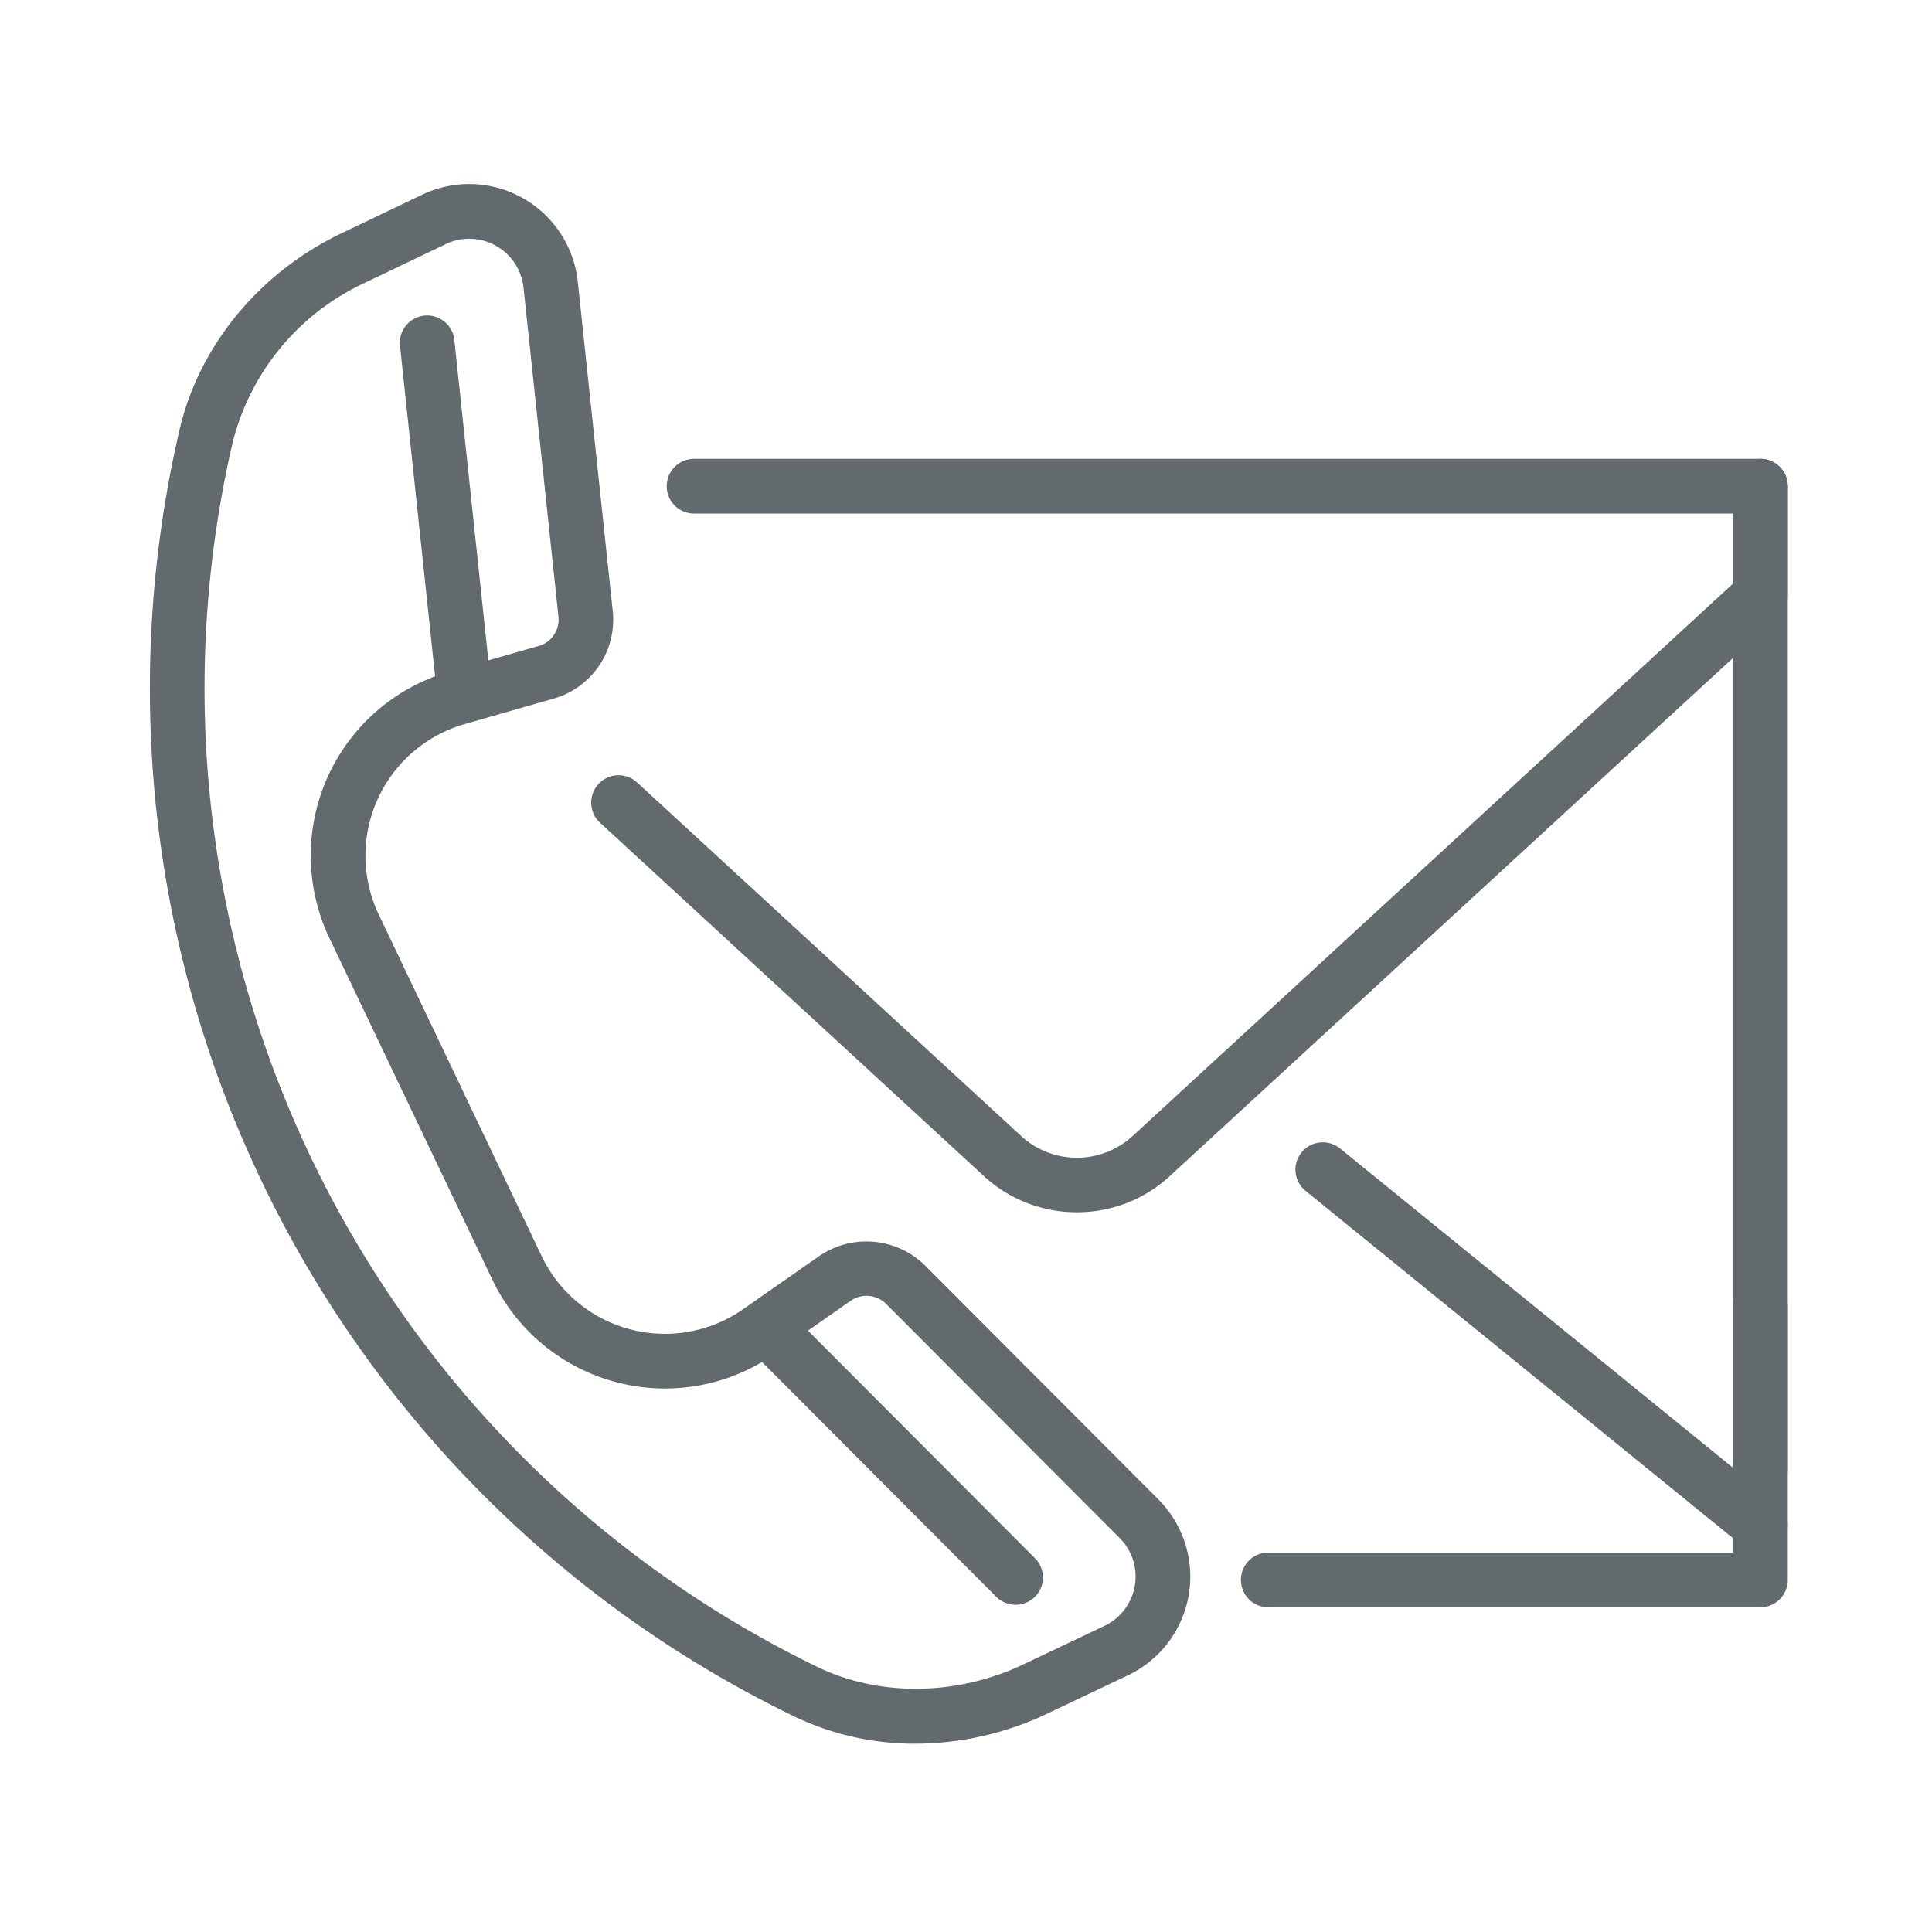
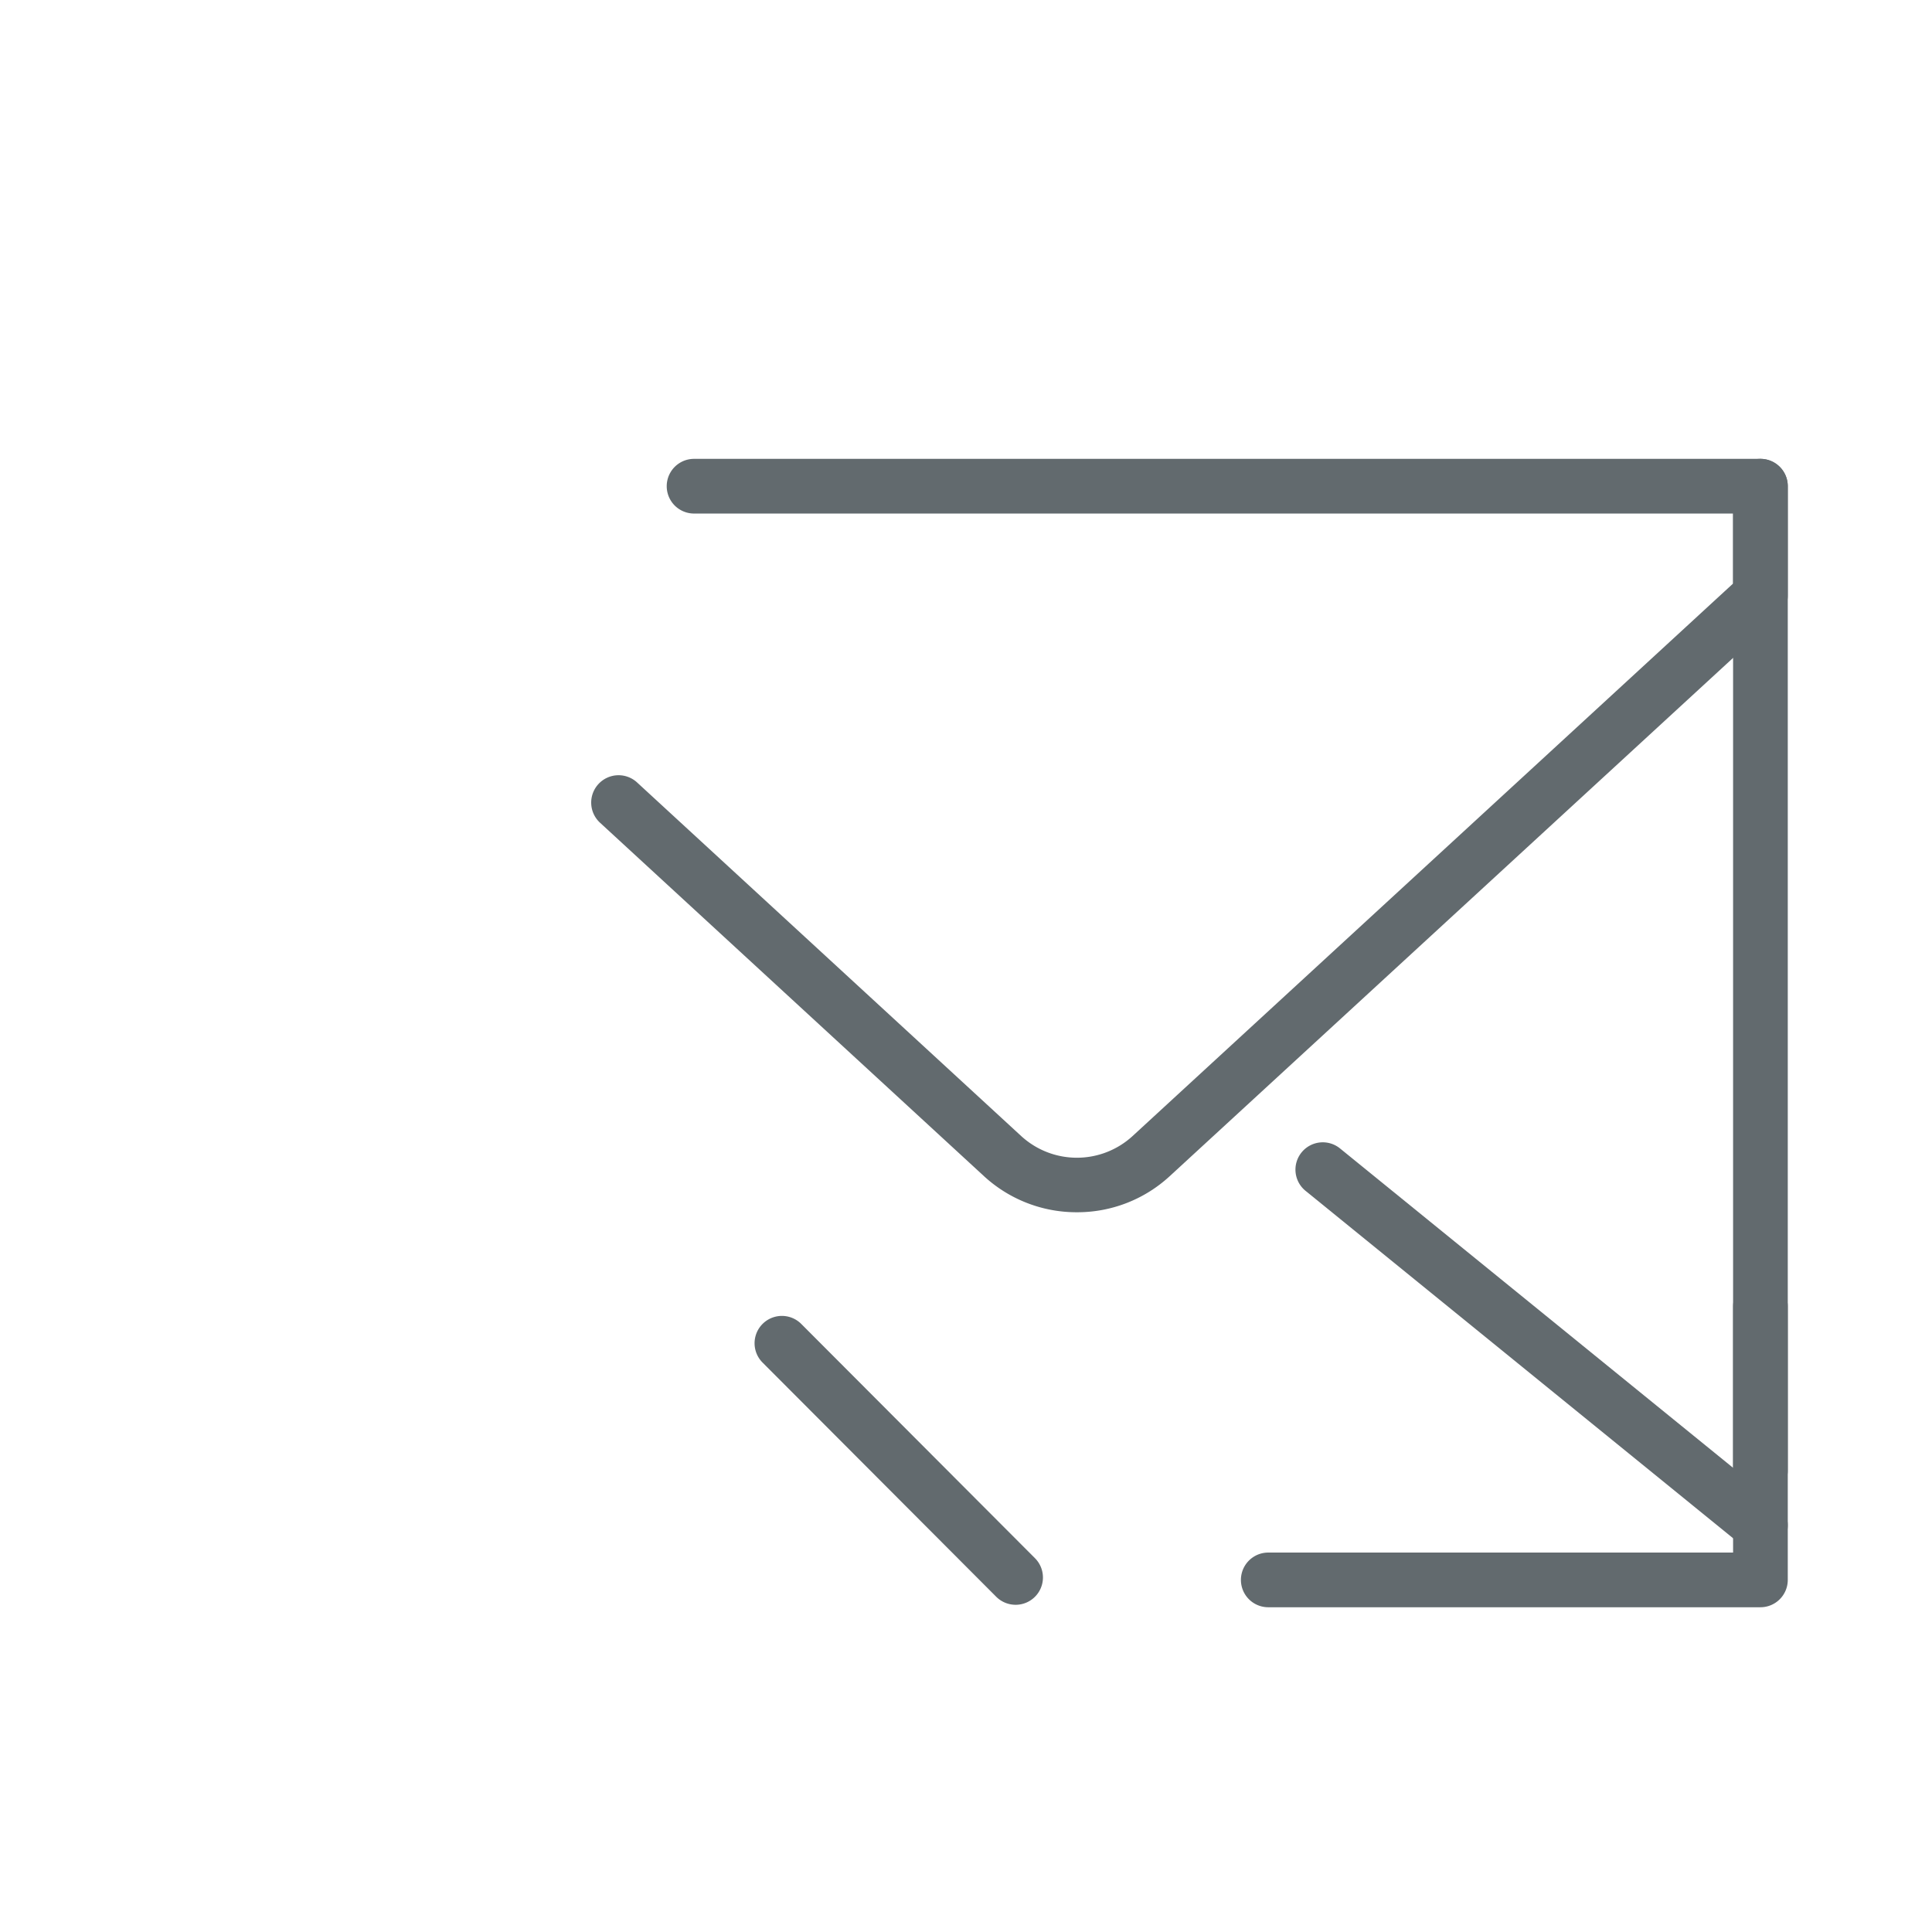
<svg xmlns="http://www.w3.org/2000/svg" width="256" height="256" viewBox="0 0 256 256">
  <defs>
    <clipPath id="b">
      <rect width="256" height="256" />
    </clipPath>
  </defs>
  <g id="a" clip-path="url(#b)">
    <g transform="translate(19.885 24.389)">
      <g transform="translate(58.495 36.412)">
        <path d="M33.623,144.676A3.624,3.624,0,0,1,30,141.053V10.623a3.623,3.623,0,1,1,7.246,0v130.43A3.624,3.624,0,0,1,33.623,144.676Z" transform="translate(121.263 -7)" fill="#626a6e" />
        <path d="M89.838,65.477H24.623a3.623,3.623,0,0,1,0-7.246H86.215V25.623a3.623,3.623,0,1,1,7.246,0v36.23A3.624,3.624,0,0,1,89.838,65.477Z" transform="translate(65.048 86.691)" fill="#626a6e" />
        <path d="M83.589,73.845a3.567,3.567,0,0,1-2.283-.812l-57.969-47.1a3.621,3.621,0,1,1,4.572-5.616l57.969,47.1a3.62,3.62,0,0,1-2.29,6.427Z" transform="translate(71.297 71.077)" fill="#626a6e" />
        <path d="M73.435,106.829a18.1,18.1,0,0,1-12.268-4.746L10.293,55.252a3.626,3.626,0,1,1,4.913-5.333L66.08,96.75a10.915,10.915,0,0,0,14.717,0l79.591-73.229V14.246H22.712a3.623,3.623,0,0,1,0-7.246h141.3a3.624,3.624,0,0,1,3.623,3.623V25.115a3.647,3.647,0,0,1-1.167,2.667L85.7,102.083A18.061,18.061,0,0,1,73.435,106.829Z" transform="translate(-9.125 -7)" fill="#626a6e" />
      </g>
      <g transform="translate(0 0)">
-         <path d="M102.5,208.634a36.769,36.769,0,0,1-16.34-3.732A151.352,151.352,0,0,1,4.942,34.6C7.5,23.474,15.492,13.728,26.347,8.533L37.071,3.4A14.47,14.47,0,0,1,57.729,14.946l4.63,43.607a10.866,10.866,0,0,1-7.811,11.594L42.7,73.545A18.14,18.14,0,0,0,31.347,98.761L52.925,144a18.1,18.1,0,0,0,26.731,7.05l10.116-7.065a11.069,11.069,0,0,1,13.92,1.239l30.955,31.028a14.486,14.486,0,0,1-4.029,23.325l-10.739,5.1a40.813,40.813,0,0,1-17.383,3.956ZM43.324,9.221a7.116,7.116,0,0,0-3.123.725l-10.724,5.13A31.852,31.852,0,0,0,12,36.213,144.144,144.144,0,0,0,89.337,198.395c8.261,4.058,18.608,3.92,27.419-.261l10.739-5.1a7.243,7.243,0,0,0,2.029-11.659L98.561,150.339a3.692,3.692,0,0,0-4.637-.42l-10.115,7.072a25.346,25.346,0,0,1-37.419-9.876L24.811,101.877a25.374,25.374,0,0,1,15.9-35.3l11.855-3.406a3.621,3.621,0,0,0,2.6-3.862l-4.63-43.6a7.242,7.242,0,0,0-7.21-6.485Z" transform="translate(-1.052 -1.975)" fill="#626a6e" />
-         <path d="M13.866,55.241A3.617,3.617,0,0,1,10.272,52L5.642,8.4a3.622,3.622,0,1,1,7.2-.768l4.63,43.6a3.633,3.633,0,0,1-3.609,4.007Z" transform="translate(27.486 13.126)" fill="#626a6e" />
        <path d="M46.694,60.948a3.639,3.639,0,0,1-2.565-1.058L13.166,28.855a3.622,3.622,0,0,1,5.123-5.123L49.252,54.768a3.619,3.619,0,0,1-2.558,6.181Z" transform="translate(67.995 127.305)" fill="#626a6e" />
      </g>
    </g>
  </g>
</svg>